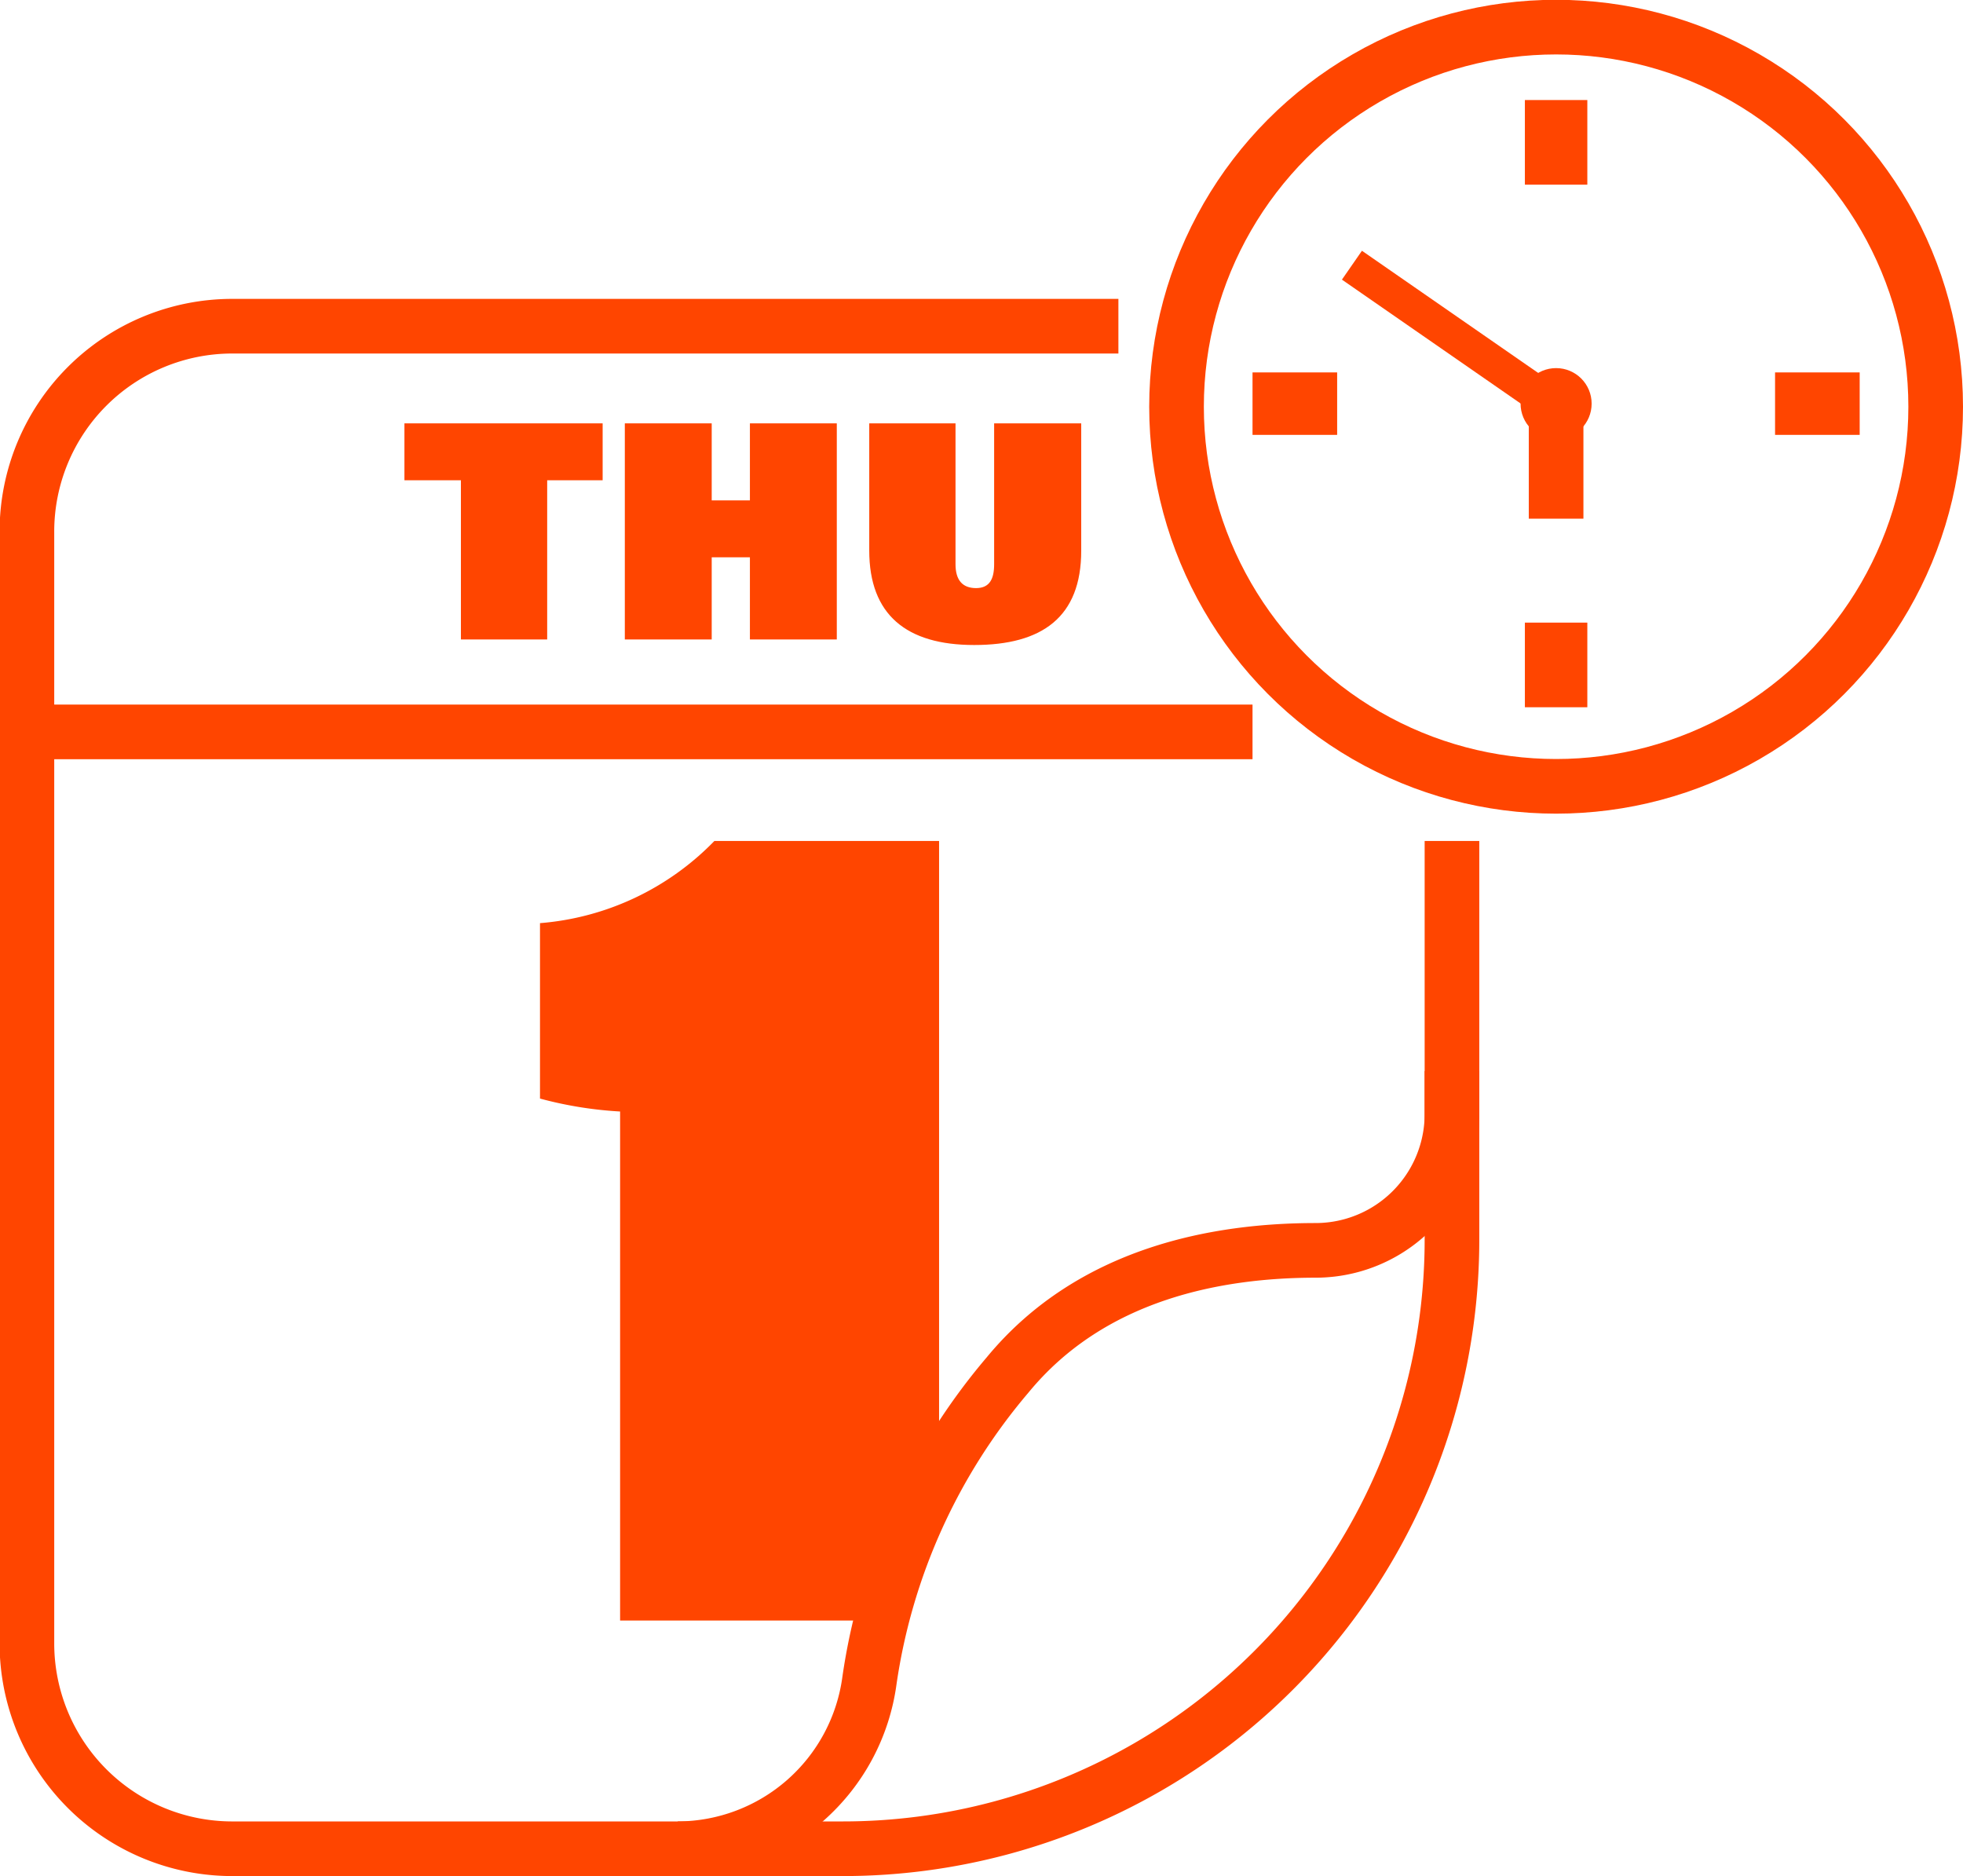
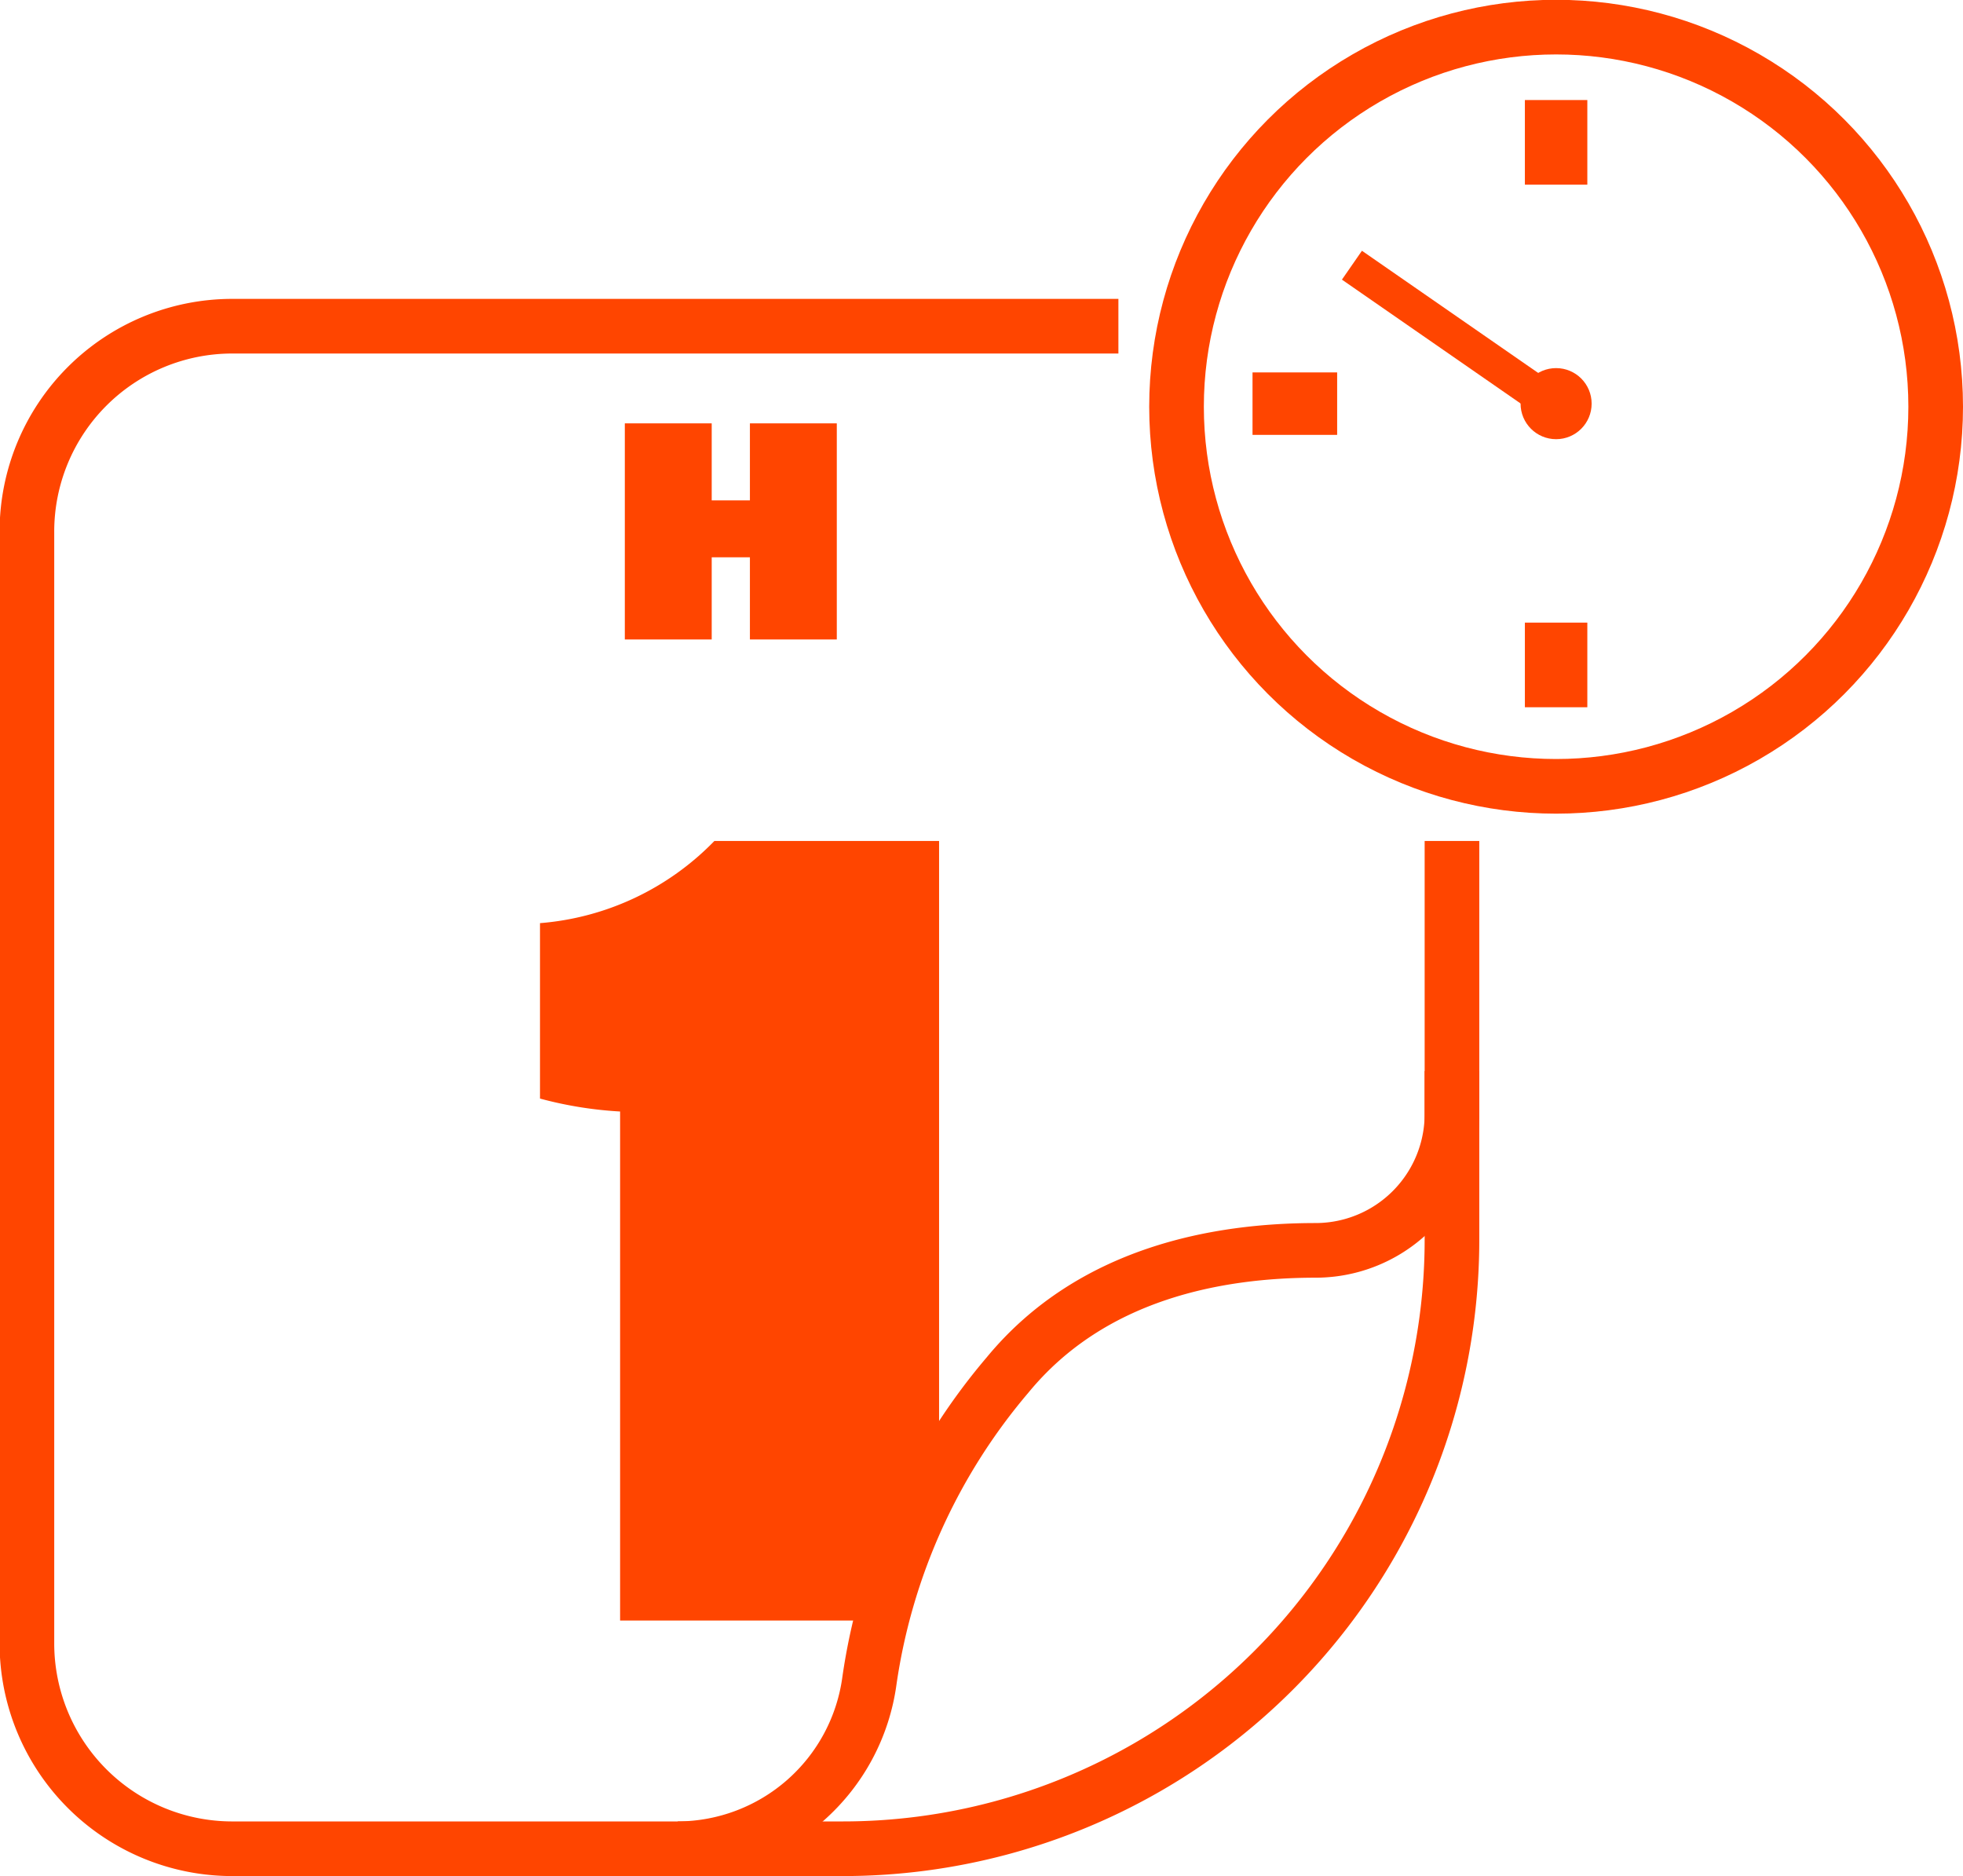
<svg xmlns="http://www.w3.org/2000/svg" viewBox="0 0 95.57 91.33">
  <defs>
    <style>.cls-1,.cls-3,.cls-4{fill:none;stroke:#ff4500;stroke-miterlimit:10;}.cls-1{stroke-width:2.66px;}.cls-2{fill:#ff4500;}.cls-3{stroke-width:3.04px;}.cls-4{stroke-width:1.71px;}</style>
  </defs>
  <g id="Layer_2" data-name="Layer 2">
    <g id="Layer_1-2" data-name="Layer 1">
      <path class="cls-1" d="M70.69,40.94V60.35A29.65,29.65,0,0,1,41,90H11.31a10,10,0,0,1-10-10V25.88a10,10,0,0,1,10-10H54.45" />
-       <line class="cls-1" x1="1.33" y1="35.63" x2="60.98" y2="35.63" />
      <path class="cls-1" d="M70.69,52.14v2.07a6.64,6.64,0,0,1-6.63,6.66c-4.71,0-10.89,1.07-15,6.06a29.47,29.47,0,0,0-6.73,14.88A9.45,9.45,0,0,1,33,90h0" />
-       <path class="cls-2" d="M22.44,23.38H19.69V20.61h9.65v2.77h-2.7v7.75h-4.2Z" />
      <path class="cls-2" d="M30.42,20.61h4.23v3.75h1.86V20.61h4.23V31.13H36.51v-4H34.65v4H30.42Z" />
-       <path class="cls-2" d="M46.52,20.61v6.86c0,.76.33,1.16,1,1.16s.88-.46.88-1.16V20.61h4.24v6.2c0,3.23-1.9,4.59-5.21,4.59s-5.11-1.48-5.11-4.6V20.61Z" />
      <path class="cls-2" d="M42.38,78.89c.1-.43.12-1.09.25-1.52a28.07,28.07,0,0,1,1.92-4.73c.6-1.15.4-1.49,1.17-2.55V40.94H34.78a13.3,13.3,0,0,1-8.49,4v8.54a19.05,19.05,0,0,0,3.9.63V78.89Z" />
      <circle class="cls-1" cx="75.76" cy="19.8" r="18.48" />
      <line class="cls-3" x1="75.76" y1="8.99" x2="75.76" y2="4.87" />
      <line class="cls-3" x1="75.76" y1="34.43" x2="75.76" y2="30.31" />
-       <line class="cls-3" x1="86.42" y1="19.65" x2="90.54" y2="19.65" />
      <line class="cls-3" x1="60.98" y1="19.65" x2="65.1" y2="19.65" />
-       <line class="cls-1" x1="75.76" y1="25.25" x2="75.76" y2="19.8" />
      <line class="cls-4" x1="75.76" y1="19.8" x2="65.82" y2="12.91" />
      <circle class="cls-2" cx="75.76" cy="19.65" r="1.73" />
    </g>
  </g>
</svg>